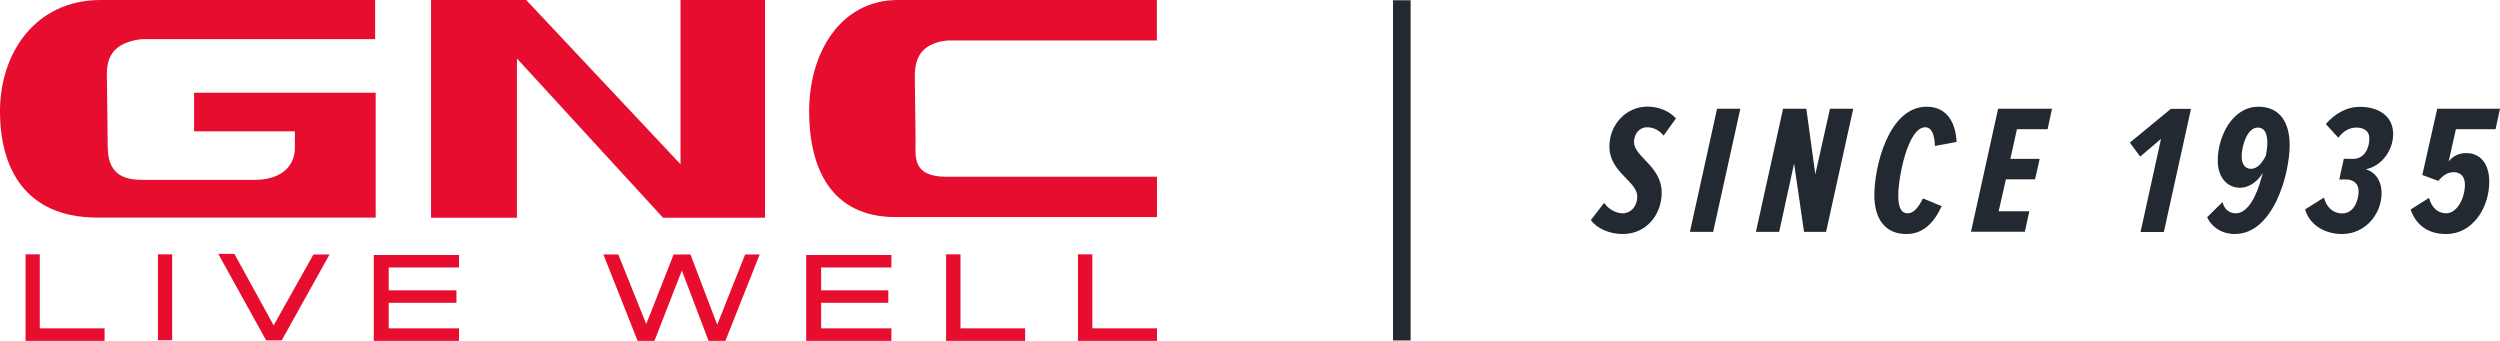
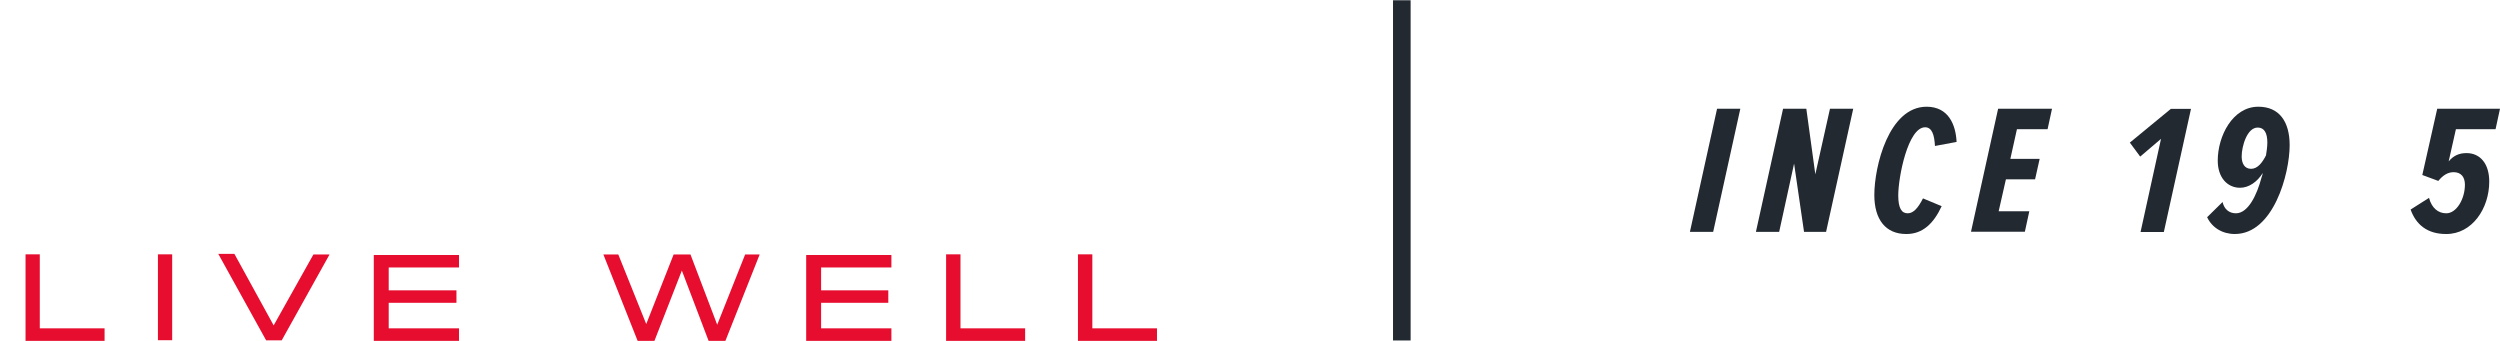
<svg xmlns="http://www.w3.org/2000/svg" version="1.1" id="Layer_1" x="0px" y="0px" viewBox="0 0 186 25.36" style="enable-background:new 0 0 186 25.36;" xml:space="preserve">
  <style type="text/css">
	.st0{fill:#E60D2E;}
	.st1{fill:#222931;}
</style>
  <g>
    <g>
      <g>
-         <path class="st0" d="M27.95,16.2V6.9H14.44v2.87h7.5v1.2c0,1.62-1.3,2.41-2.96,2.41c-1.16,0-8.47,0-8.47,0     c-2.59,0-2.5-1.85-2.5-2.96L7.96,6.29c0-1.06-0.28-2.78,2.04-3.29c0.32-0.09,0.83-0.09,0.83-0.09h17.08V0H7.5     C2.64,0,0,3.93,0,8.28c0,4.21,1.85,7.91,7.27,7.91H27.95z M86.08,16.2v-3.05H70.3c-2.45-0.05-2.18-1.53-2.18-2.64l-0.05-4.12     c0-1.06-0.23-2.78,1.85-3.29c0.23-0.05,0.6-0.09,0.6-0.09h15.55V0H66.82c-4.3,0-6.62,3.93-6.62,8.28c0,4.21,1.62,7.87,6.43,7.87     h19.44V16.2z M38.46,16.2V4.35L49.33,16.2h7.59V0h-6.29v12.22L39.15,0h-7.08v16.2H38.46z" />
-       </g>
+         </g>
      <path class="st0" d="M1.9,18.93v6.43h5.88v-0.93H2.96v-5.51H1.9z M11.75,25.31h1.06v-6.39h-1.06V25.31z M23.32,18.93l-2.96,5.28    l-2.92-5.32h-1.2l3.56,6.43h1.16l3.56-6.39H23.32z M27.81,18.93v6.43h6.34v-0.93h-5.23v-1.9h5.04v-0.93h-5.04V19.9h5.23v-0.93    h-6.34V18.93z M55.44,18.93l-2.08,5.23l-1.99-5.23h-1.25l-2.04,5.18L46,18.93h-1.11l2.55,6.43h1.25l2.04-5.23l1.99,5.23h1.25    l2.55-6.43H55.44z M59.98,18.93v6.43h6.34v-0.93h-5.23v-1.9h5v-0.93h-5V19.9h5.23v-0.93h-6.34V18.93z M70.39,18.93v6.43h5.88    v-0.93h-4.81v-5.51H70.39z M80.2,18.93v6.43h5.88v-0.93h-4.81v-5.51H80.2z" />
    </g>
    <g>
-       <path class="st1" d="M118.36,16.37l0.99-1.28c0.3,0.47,0.88,0.78,1.39,0.78c0.56,0,1.07-0.48,1.07-1.25    c0-1.15-2.07-1.79-2.07-3.72c0-1.65,1.26-2.97,2.83-2.97c0.77,0,1.61,0.3,2.12,0.88l-0.92,1.28c-0.29-0.38-0.74-0.62-1.21-0.62    c-0.62,0-0.99,0.52-0.99,1.1c0,1.1,2.06,1.8,2.06,3.75c0,1.68-1.17,3.09-2.88,3.09C119.74,17.42,118.8,16.99,118.36,16.37z" />
      <path class="st1" d="M125.73,17.25l2.02-9.16h1.73l-2.02,9.16H125.73z" />
      <path class="st1" d="M134.22,17.25l-0.74-5.08l-1.11,5.08h-1.73l2.02-9.16h1.73l0.67,4.88l1.09-4.88h1.73l-2.02,9.16H134.22z" />
      <path class="st1" d="M139.45,14.51c0-2.12,1.07-6.57,3.89-6.57c1.62,0,2.17,1.33,2.23,2.62l-1.61,0.3    c-0.04-0.8-0.21-1.39-0.73-1.39c-1.28,0-2,3.71-2,5.07c0,0.95,0.25,1.33,0.7,1.33c0.43,0,0.78-0.4,1.14-1.11l1.39,0.58    c-0.6,1.29-1.41,2.07-2.62,2.07C140.29,17.42,139.45,16.33,139.45,14.51z" />
      <path class="st1" d="M146.64,17.25l2.02-9.16h4.01l-0.33,1.52h-2.28l-0.49,2.21h2.18l-0.34,1.52h-2.17l-0.54,2.38h2.28l-0.33,1.52    H146.64z" />
      <path class="st1" d="M159.26,17.25l1.52-6.92l-1.55,1.32l-0.77-1.04l3.05-2.51h1.5l-2.02,9.16H159.26z" />
      <path class="st1" d="M170.35,10.8c0,2.14-1.21,6.61-4.08,6.61c-0.93,0-1.7-0.48-2.06-1.25l1.15-1.13    c0.11,0.51,0.47,0.84,0.99,0.84c0.92,0,1.57-1.39,1.9-2.64c0.06-0.16,0.07-0.22,0.1-0.36c-0.4,0.65-1.03,1.1-1.69,1.1    c-0.93,0-1.66-0.74-1.66-2.02c0-1.83,1.11-4.01,3.02-4.01C169.57,7.94,170.35,9.04,170.35,10.8z M166.78,11.64    c0,0.51,0.21,0.92,0.7,0.92c0.49,0,0.84-0.47,1.11-1c0.04-0.25,0.1-0.63,0.1-0.96c0-0.69-0.22-1.11-0.71-1.11    C167.18,9.48,166.78,10.89,166.78,11.64z" />
-       <path class="st1" d="M171.5,15.58l1.4-0.88c0.21,0.78,0.73,1.18,1.36,1.18c0.84,0,1.22-0.92,1.22-1.66c0-0.6-0.44-0.87-0.95-0.87    c-0.19,0-0.36,0-0.49,0.01l0.34-1.55c0.1,0.01,0.58,0.01,0.7,0.01c0.81,0,1.2-0.77,1.2-1.51c0-0.56-0.39-0.82-0.99-0.82    c-0.48,0-0.99,0.29-1.32,0.76l-0.93-1.02c0.62-0.71,1.48-1.28,2.54-1.28c1.41,0,2.47,0.7,2.47,2.02s-0.96,2.42-2.03,2.62    c0.87,0.29,1.17,1.06,1.17,1.76c0,1.63-1.26,3.06-2.93,3.06C173.03,17.42,171.85,16.79,171.5,15.58z" />
      <path class="st1" d="M179.35,15.59l1.37-0.87c0.19,0.74,0.67,1.15,1.28,1.15c0.77,0,1.39-1.07,1.39-2.13    c0-0.55-0.27-0.93-0.84-0.93c-0.45,0-0.81,0.25-1.14,0.65l-1.19-0.44l1.11-4.93H186l-0.33,1.52h-2.95l-0.54,2.4    c0.36-0.43,0.77-0.62,1.33-0.62c1,0,1.69,0.77,1.69,2.12c0,2.01-1.28,3.9-3.19,3.9C180.59,17.42,179.74,16.7,179.35,15.59z" />
    </g>
    <rect x="103.64" y="0.02" class="st1" width="1.31" height="25.31" />
  </g>
</svg>